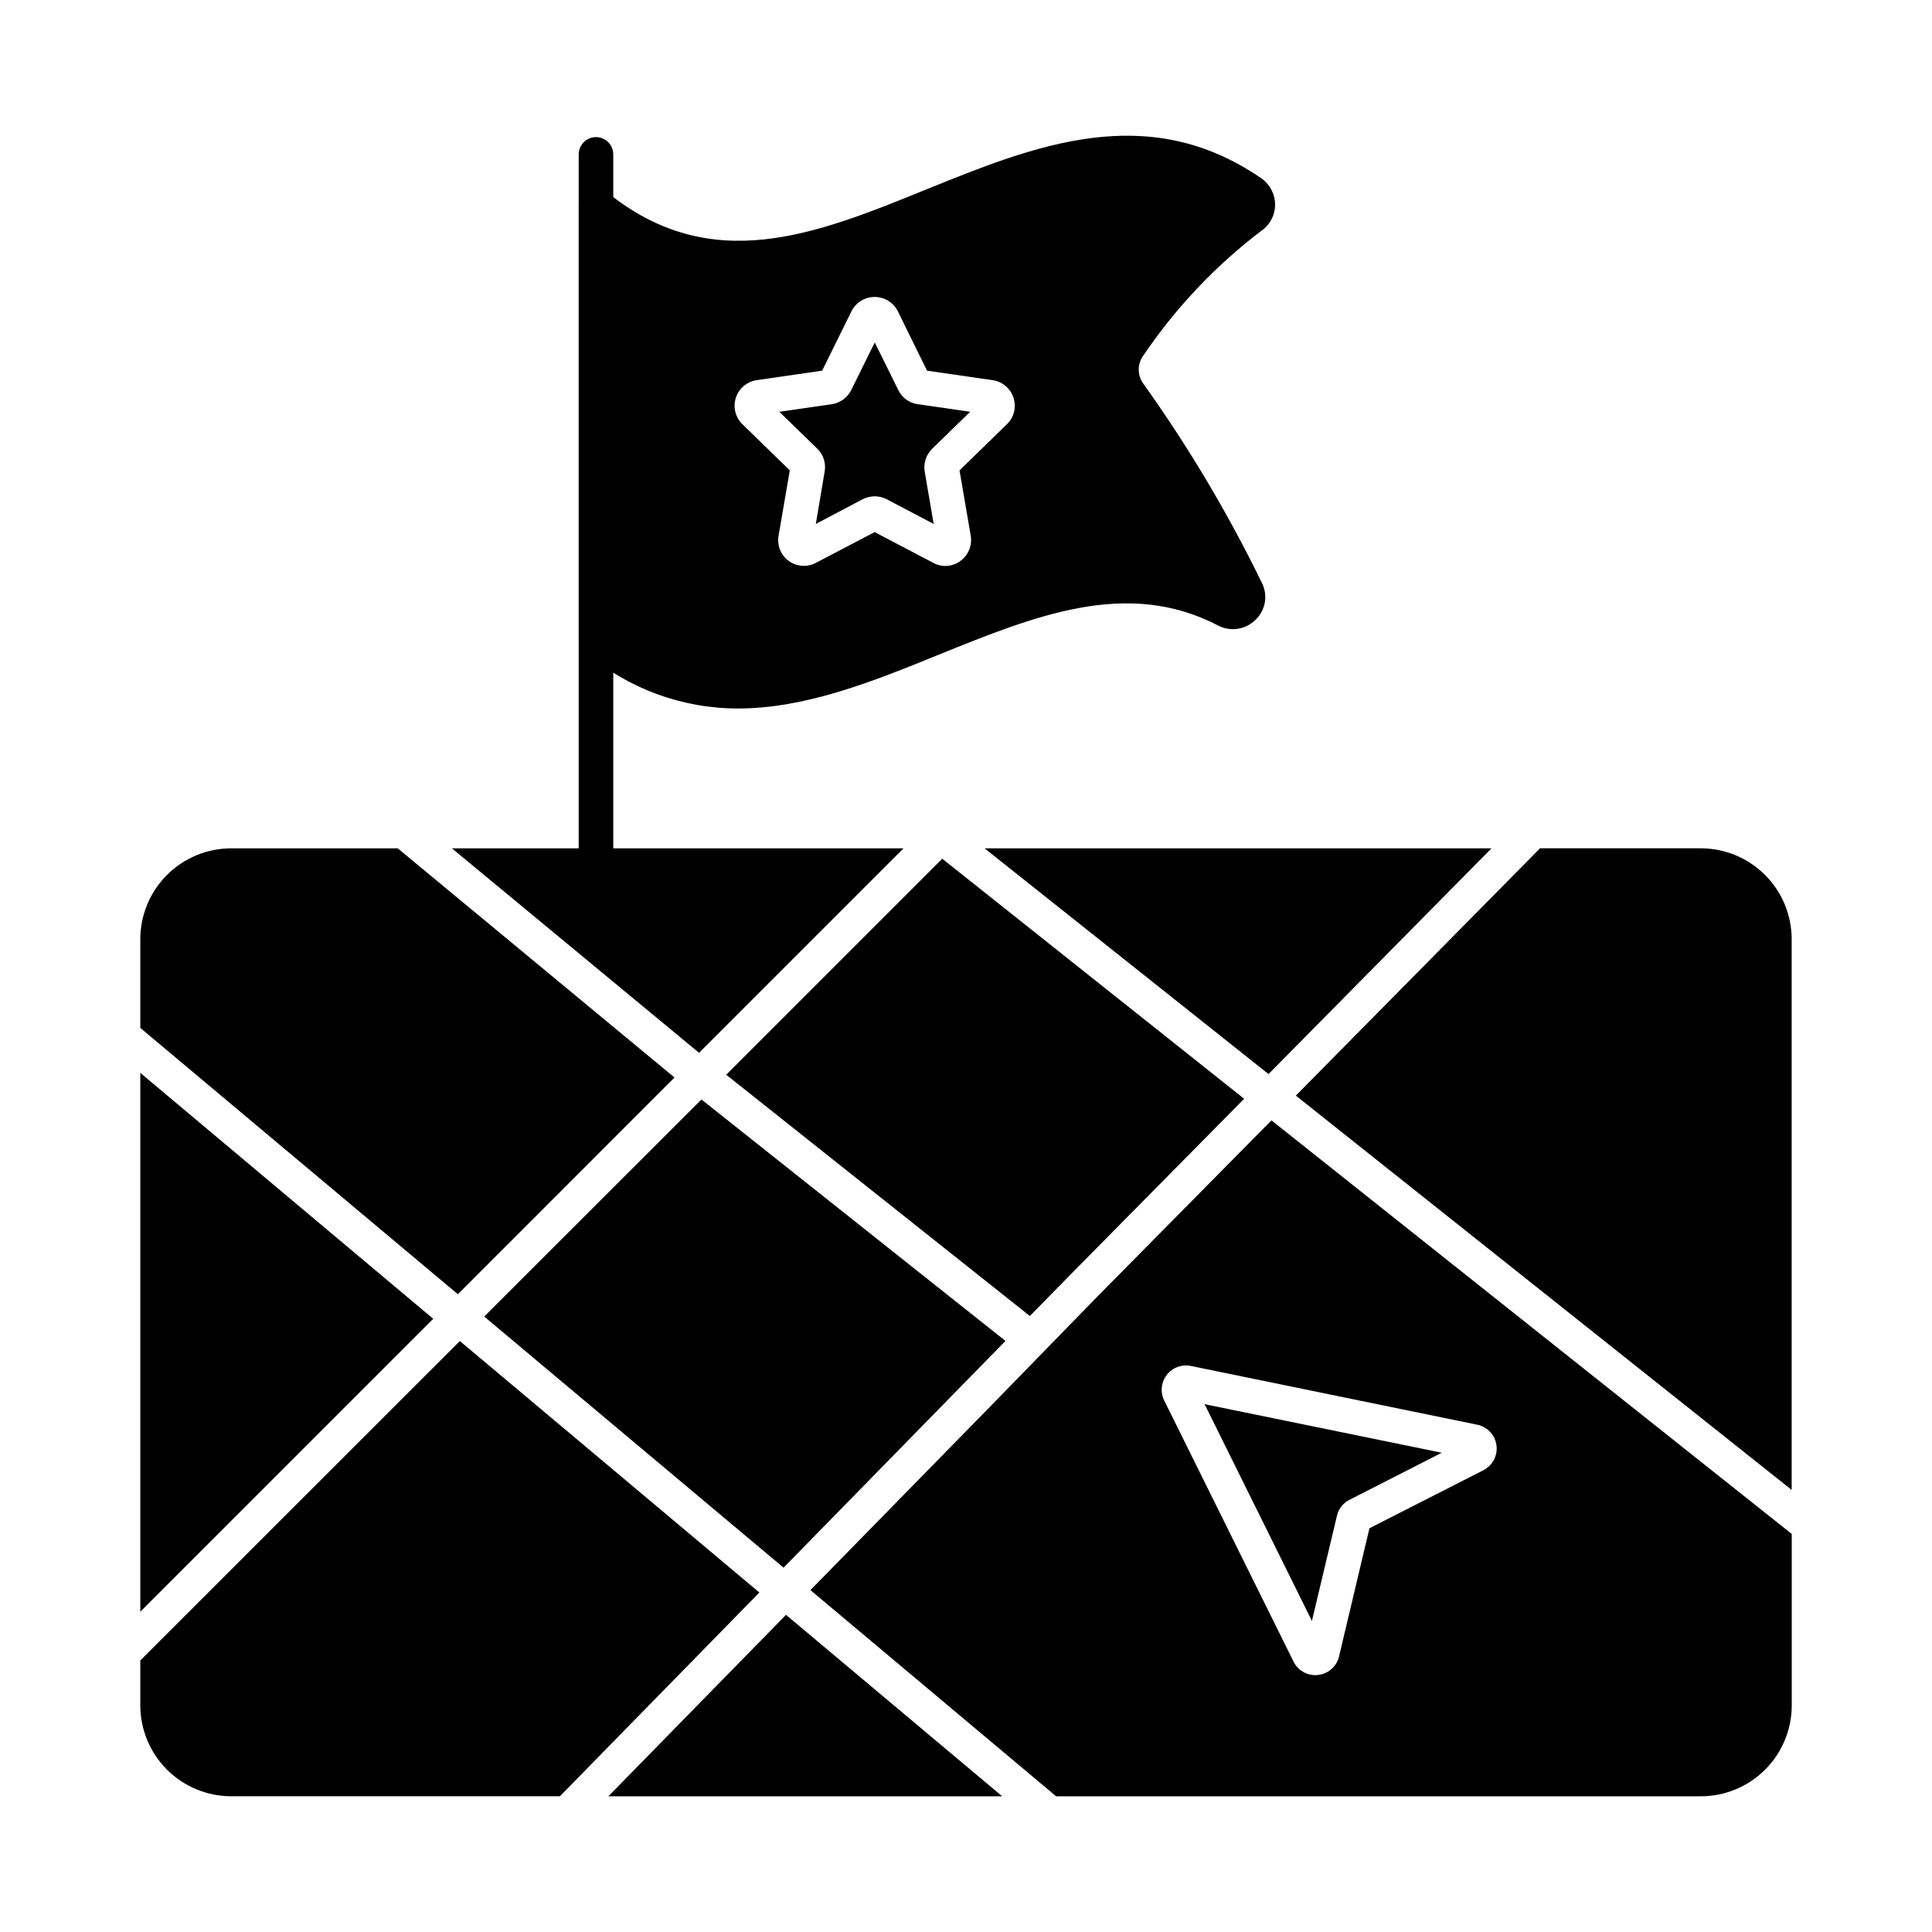
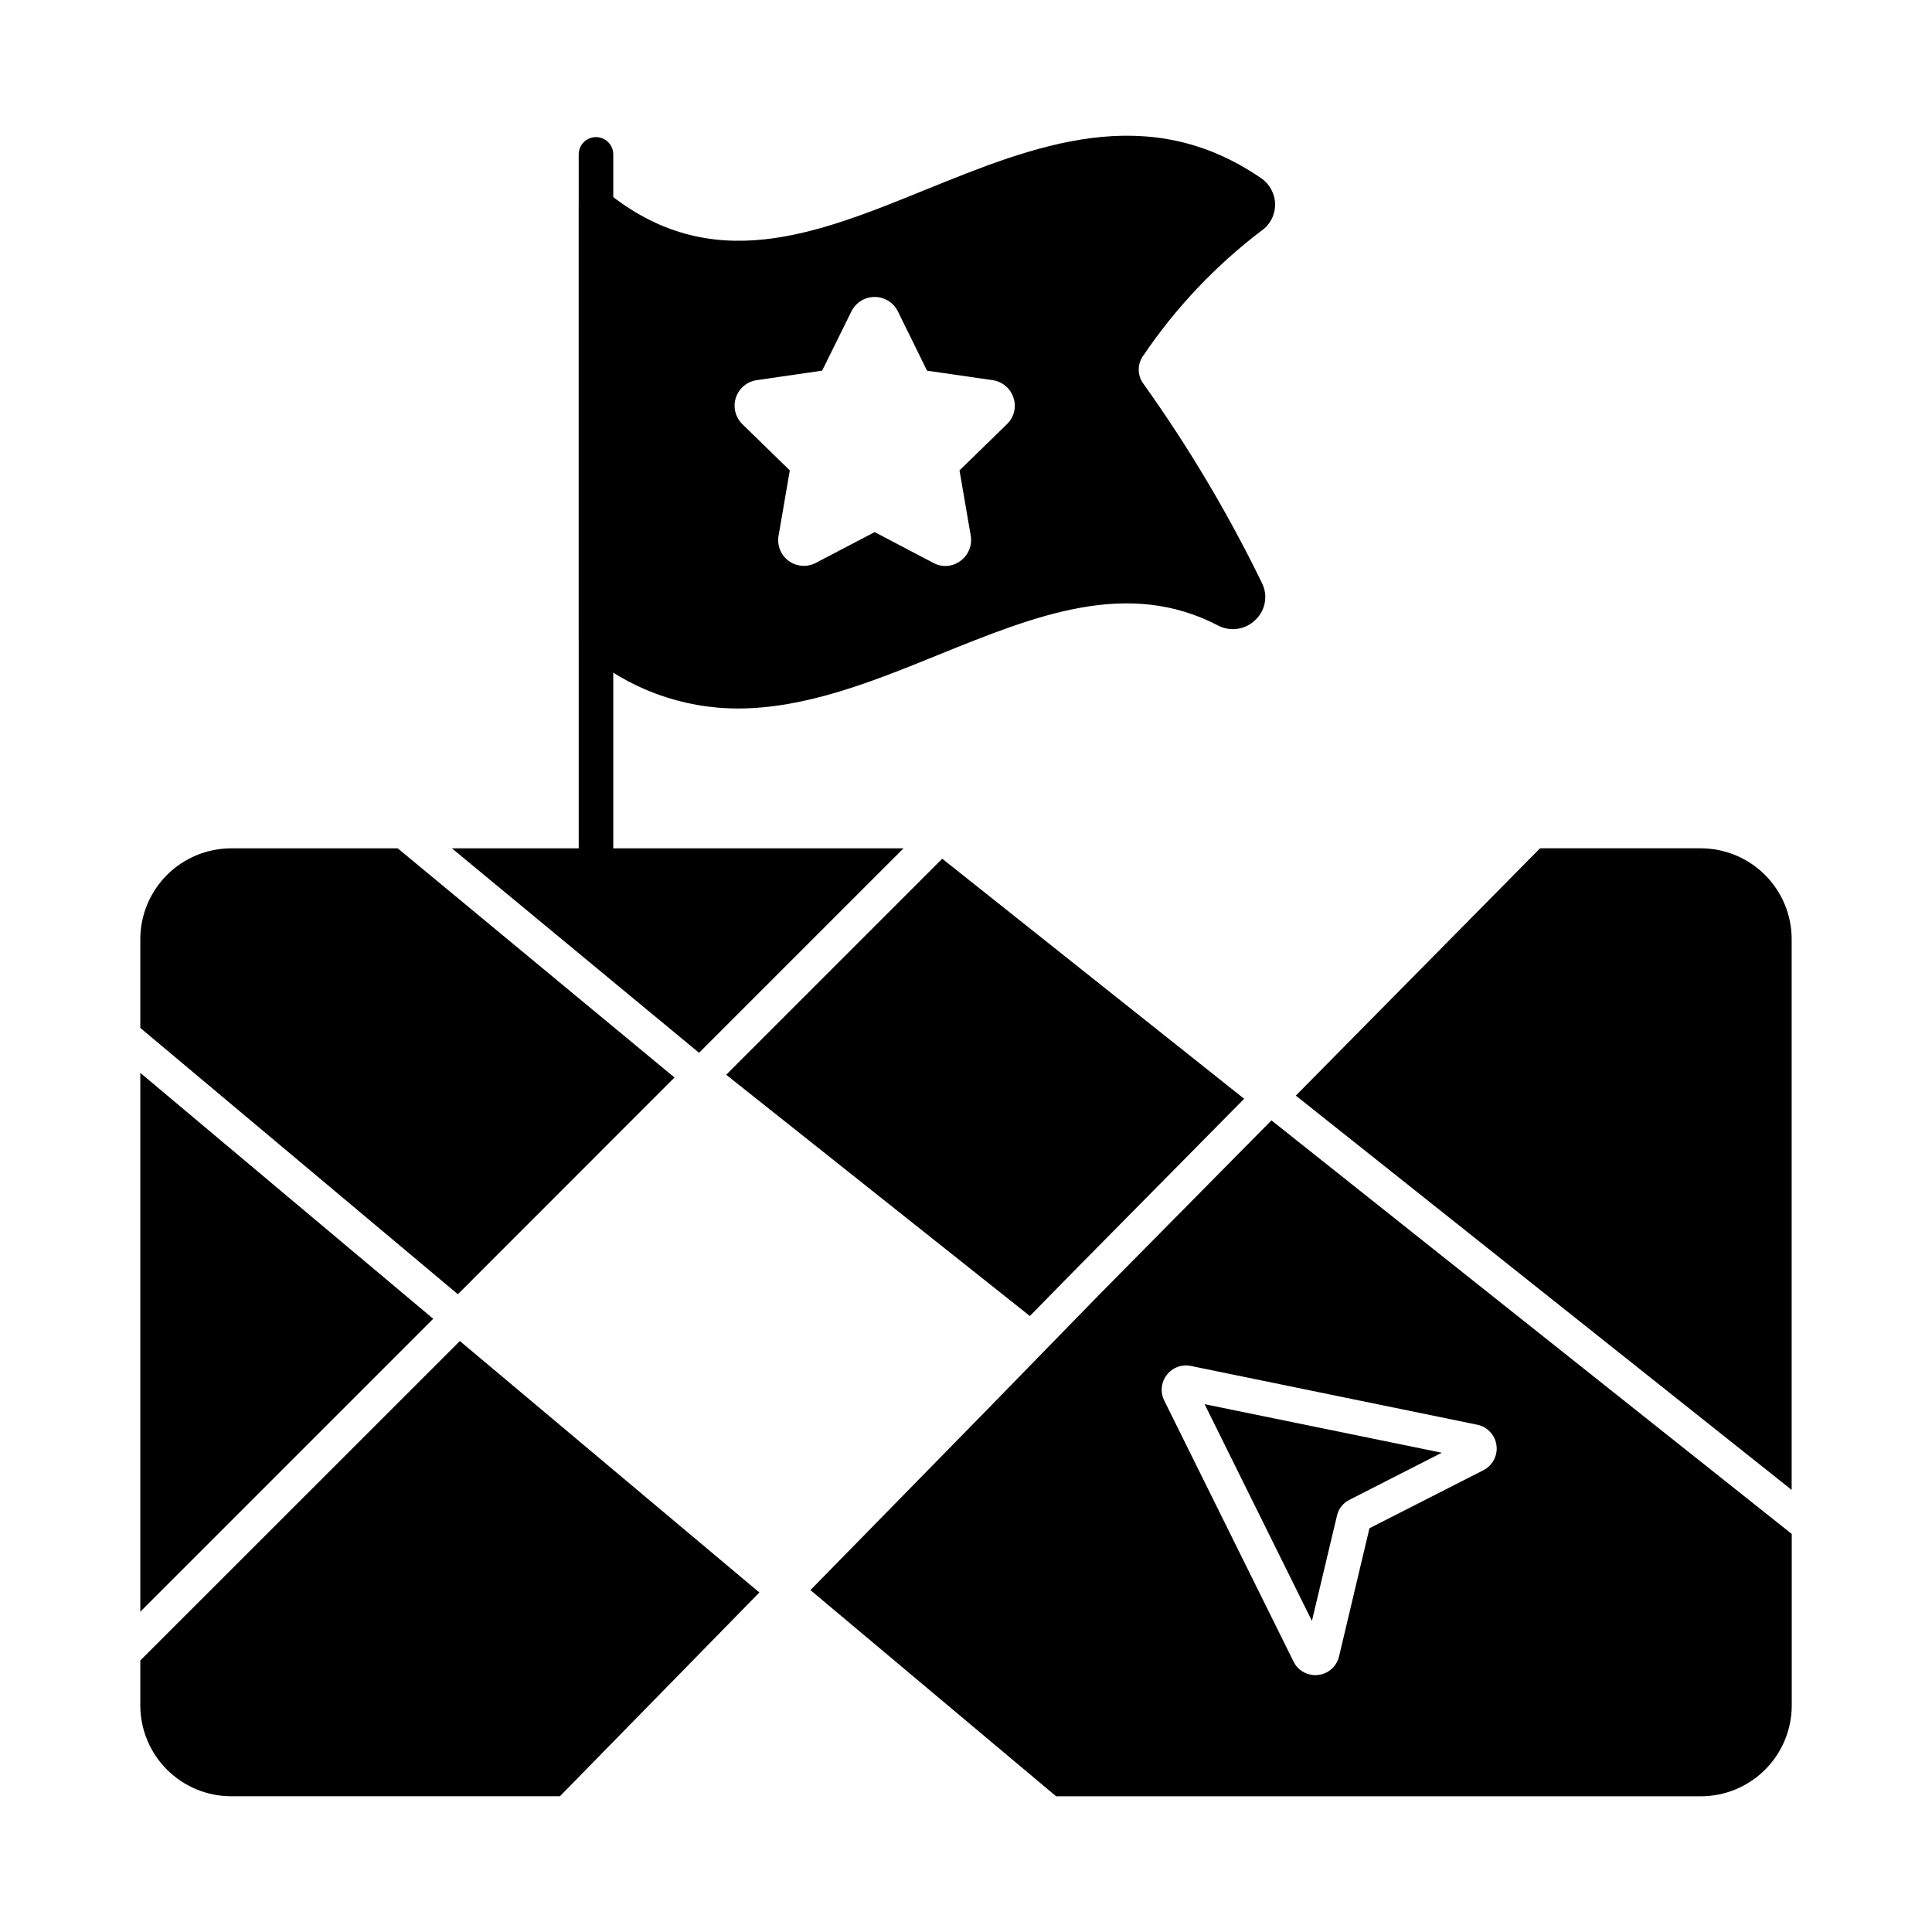
<svg xmlns="http://www.w3.org/2000/svg" fill="#000000" width="800px" height="800px" version="1.1" viewBox="144 144 512 512">
  <g>
    <path d="m181.18 428.32 77.633 65.176-77.633 77.633z" />
    <path d="m181.18 584.04 84.688-84.652 79.371 66.641-52.855 54h-87.109c-6.383-0.008-12.5-2.539-17.016-7.047-4.516-4.508-7.059-10.621-7.078-17z" />
-     <path d="m352.3 571.95 57.297 48.09h-104.38z" />
    <path d="m322.75 429.55-57.41 57.434-84.16-70.578v-23.543c0.02-6.379 2.562-12.492 7.078-17 4.516-4.508 10.633-7.039 17.016-7.047h44.152l0.137 0.137z" />
-     <path d="m410.46 499.36-58.809 60.09-79.328-66.551 57.57-57.523z" />
    <path d="m383.44 368.82-54.184 54.184-65.492-54.184z" />
    <path d="m393.7 371.57 80.016 63.617-45.113 45.664-11.68 11.906-80.473-63.938z" />
-     <path d="m539.26 368.82-59.086 59.816-75.25-59.816z" />
    <path d="m618.81 392.87v145.97l-131.4-104.49 64.715-65.543h42.641v0.004c6.375 0.016 12.484 2.555 16.992 7.062 4.508 4.512 7.043 10.621 7.055 16.996z" />
    <path d="m463.23 516.12 62.84 12.871-24.41 12.457h-0.004c-1.695 0.824-2.926 2.375-3.344 4.215l-6.641 27.895z" />
    <path d="m480.95 440.91-45.801 46.352-14.199 14.566-13.969 14.336-48.207 49.23 64.945 54.504 0.137 0.137h170.93c6.375-0.016 12.48-2.551 16.988-7.059 4.504-4.508 7.043-10.613 7.059-16.984v-45.48zm56.199 92.699-30.23 15.391-8.062 33.984c-0.625 2.641-2.844 4.602-5.543 4.898-0.258 0.039-0.516 0.055-0.777 0.047-2.43-0.008-4.648-1.395-5.727-3.574l-34.258-69.16v0.004c-1.113-2.207-0.863-4.856 0.637-6.816 1.504-1.961 3.996-2.891 6.418-2.391l75.891 15.574v-0.004c2.676 0.555 4.711 2.734 5.082 5.441 0.371 2.707-1.004 5.352-3.434 6.606z" />
    <path d="m301.94 377.99c-2.527 0-4.578-2.051-4.578-4.582v-188.49c0-2.531 2.051-4.582 4.578-4.582 2.531 0 4.582 2.051 4.582 4.582v188.49c0 1.215-0.484 2.379-1.344 3.238-0.855 0.859-2.023 1.344-3.238 1.344z" />
-     <path d="m387.18 251.11 13.922 2.016-10.078 9.801h0.004c-1.598 1.578-2.332 3.832-1.973 6.047l2.383 13.879-12.457-6.551c-0.977-0.504-2.062-0.77-3.16-0.777-1.117 0.008-2.211 0.273-3.207 0.777l-12.41 6.551 2.336-13.879c0.398-2.211-0.324-4.473-1.926-6.047l-10.078-9.801 13.922-2.016h0.004c2.219-0.34 4.133-1.742 5.129-3.754l6.231-12.594 6.231 12.594h-0.004c0.977 2.027 2.902 3.438 5.133 3.754z" />
    <path d="m478.25 205.18c2.297-1.57 3.668-4.18 3.664-6.961-0.012-2.805-1.398-5.422-3.711-7.008-30.184-20.703-60-8.656-88.809 3.023-29.266 11.91-56.93 23.082-84.547 0.688v-0.004c-1.395-1.105-3.297-1.316-4.902-0.547-1.57 0.77-2.566 2.371-2.562 4.121v114.73c-0.023 1.391 0.605 2.711 1.695 3.574 11.27 9.656 25.621 14.965 40.465 14.961 18.047 0 35.863-7.191 53.312-14.289 25.695-10.398 49.922-20.199 73.969-7.695h-0.004c3.277 1.707 7.277 1.094 9.895-1.512 2.676-2.527 3.367-6.519 1.695-9.801-8.992-18.465-19.516-36.148-31.465-52.852-1.609-2.266-1.551-5.312 0.137-7.512 8.535-12.59 19.062-23.711 31.168-32.918zm-67.375 51.207-12.594 12.273 2.977 17.312c0.434 2.57-0.633 5.164-2.746 6.688-2.09 1.566-4.906 1.762-7.191 0.504l-15.527-8.152-15.574 8.152c-2.297 1.219-5.086 1.02-7.191-0.508-2.102-1.527-3.148-4.125-2.699-6.684l2.977-17.312-12.594-12.273v-0.004c-1.848-1.82-2.504-4.527-1.699-6.992 0.805-2.465 2.934-4.262 5.5-4.641l17.359-2.519 7.785-15.754c1.164-2.32 3.539-3.781 6.137-3.781 2.598 0 4.969 1.461 6.137 3.781l7.742 15.754 17.406 2.519h-0.004c2.562 0.371 4.695 2.164 5.496 4.629 0.84 2.465 0.18 5.195-1.695 7.004z" />
  </g>
</svg>